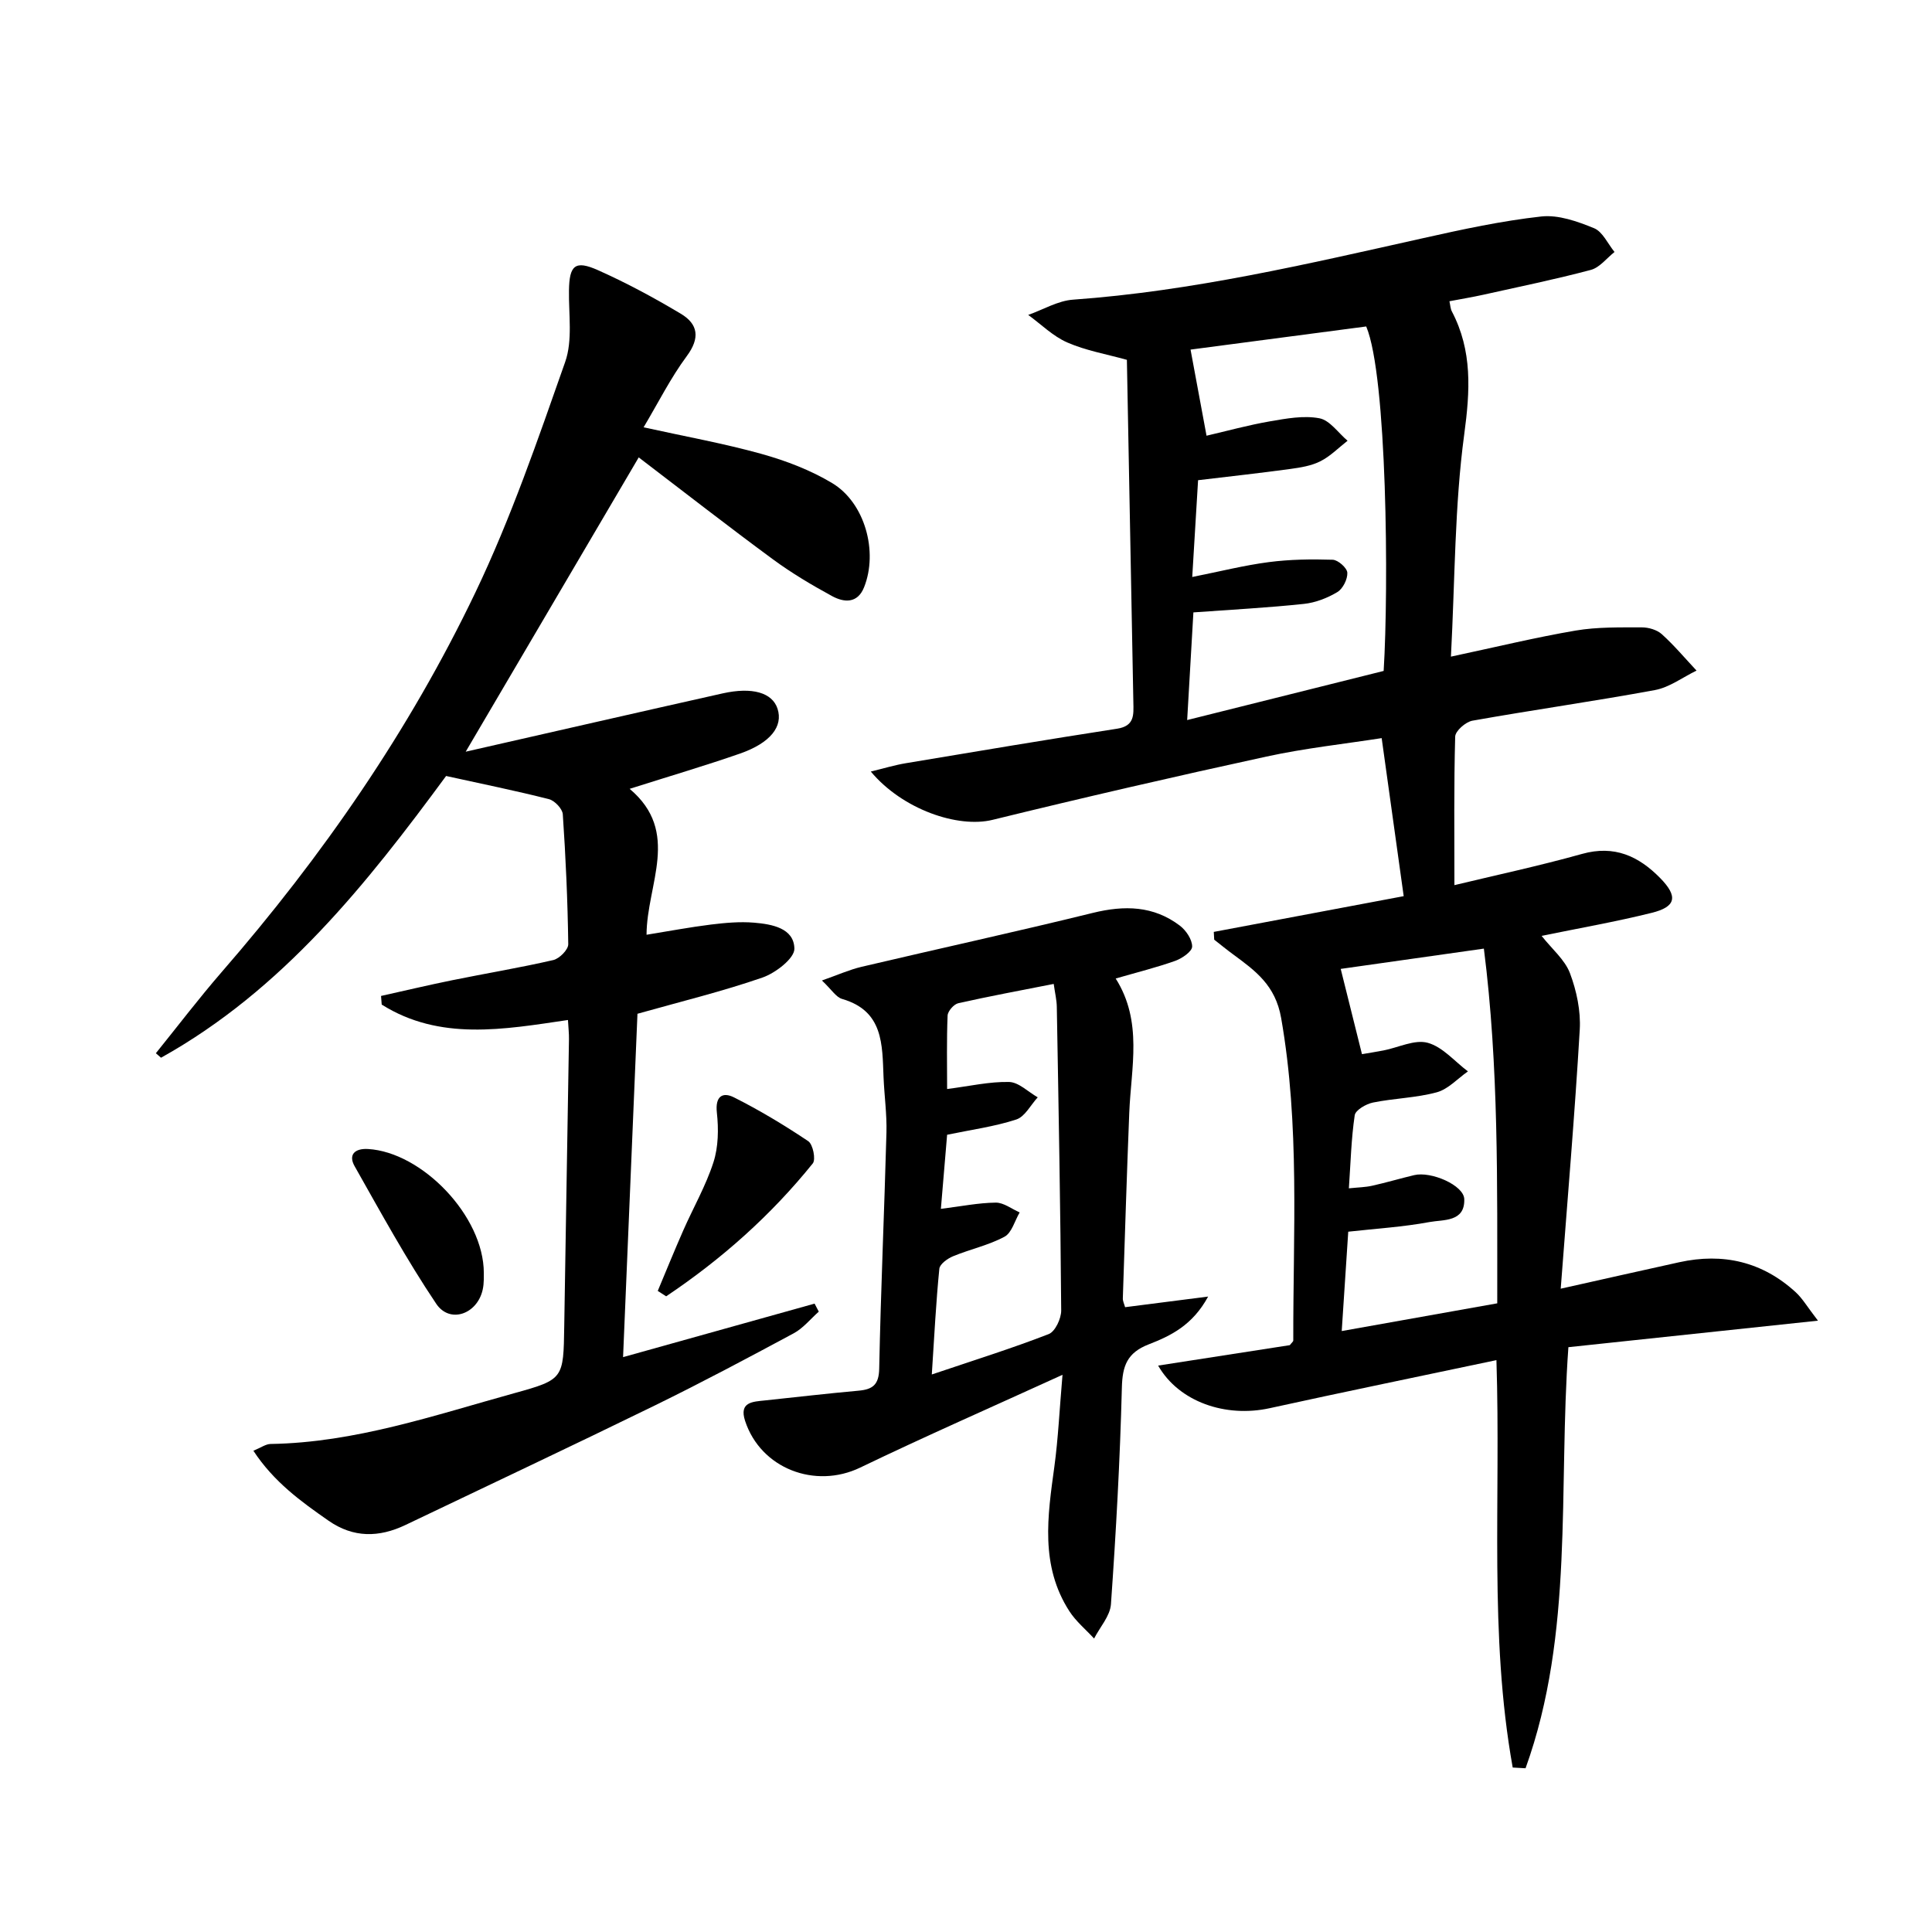
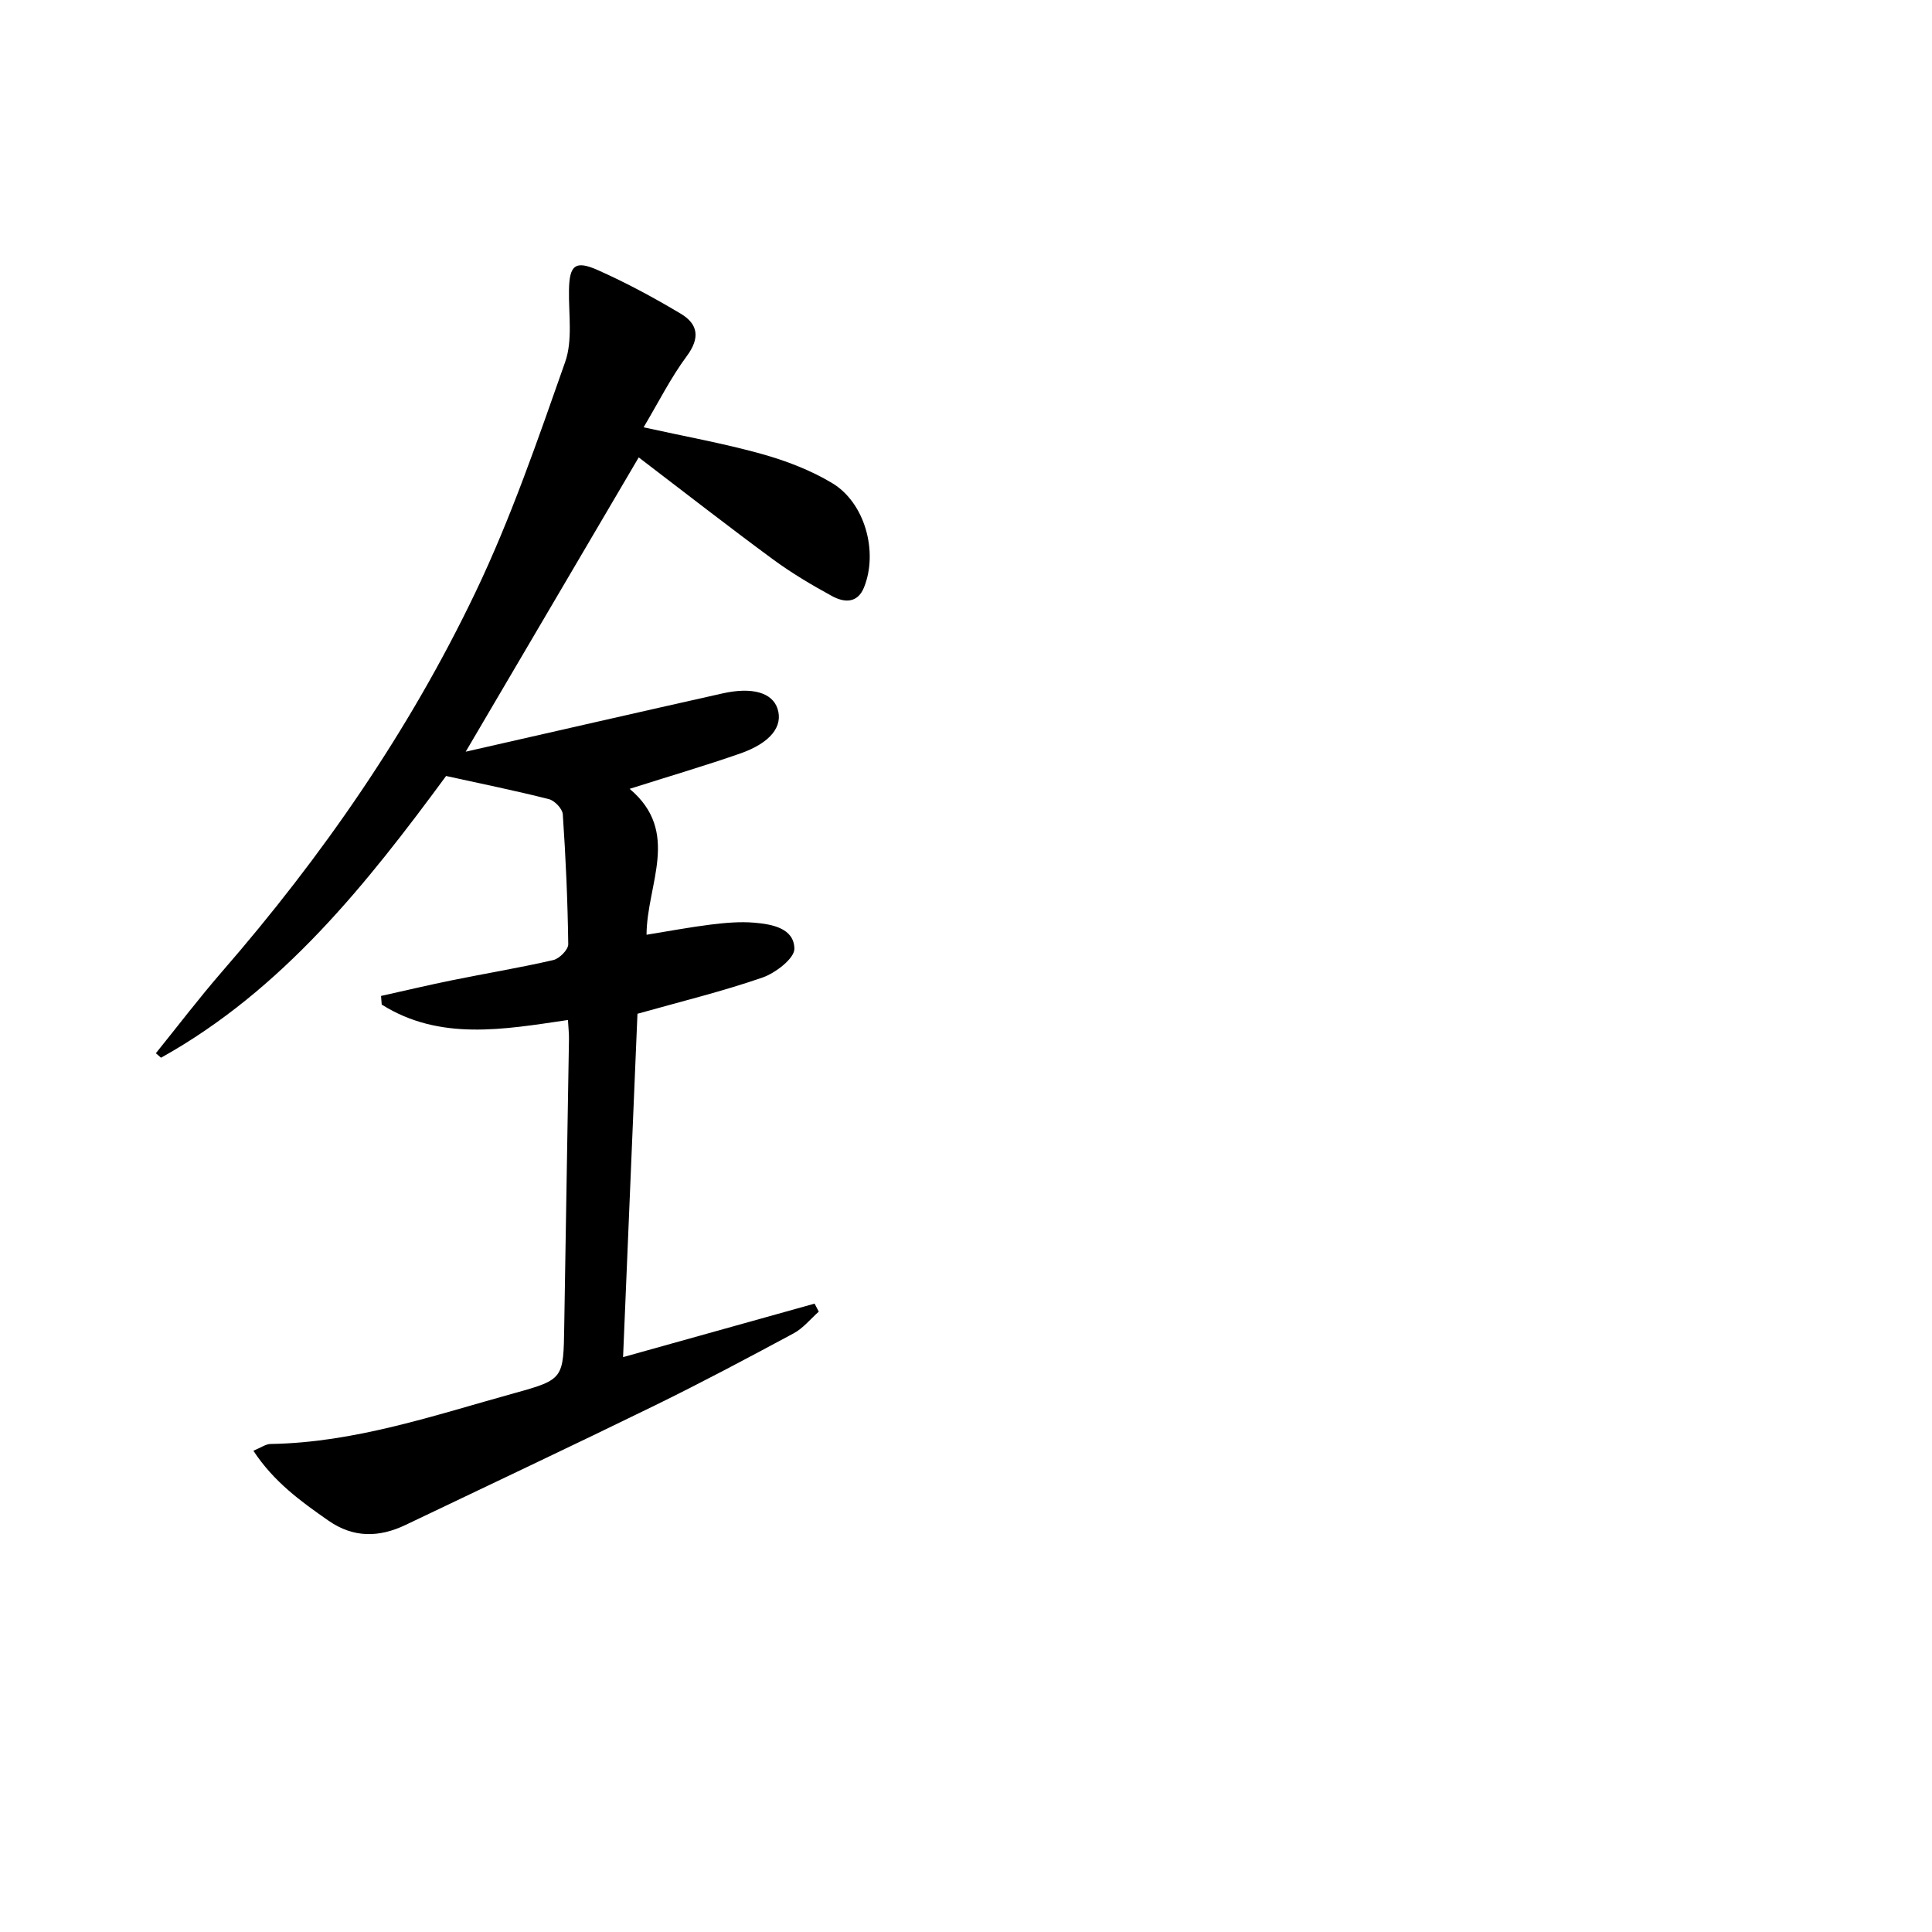
<svg xmlns="http://www.w3.org/2000/svg" enable-background="new 0 0 400 400" viewBox="0 0 400 400">
-   <path d="m319.17 193.76c2.16 2.74 4.81 4.93 5.87 7.72 1.38 3.66 2.26 7.84 2.03 11.71-1.03 17.54-2.53 35.05-3.94 53.62 9.2-2.06 16.87-3.79 24.55-5.48 9.07-1.99 17.2-.11 24.1 6.21 1.4 1.28 2.39 3.02 4.61 5.89-18.01 1.91-34.69 3.69-51.67 5.49-2.13 29.48 1.23 59.17-8.87 87.18-.89-.05-1.77-.1-2.66-.15-4.94-27.49-2.44-55.39-3.37-84.35-15.94 3.37-31.46 6.55-46.94 9.95-9.12 2-18.79-1.29-23.1-8.82 9.33-1.45 18.38-2.85 27.26-4.23.35-.47.72-.72.72-.98-.05-22.27 1.38-44.54-2.51-66.74-1.19-6.82-5.35-9.8-9.98-13.21-1.32-.97-2.59-2.01-3.88-3.02-.03-.54-.06-1.08-.09-1.61 13.12-2.47 26.23-4.93 39.32-7.4-1.53-11-2.99-21.44-4.56-32.72-7.68 1.2-15.87 2.08-23.86 3.82-18.95 4.12-37.86 8.48-56.7 13.1-7.17 1.76-18.64-2.14-25.21-10 2.64-.64 4.93-1.34 7.28-1.73 14.56-2.44 29.13-4.88 43.72-7.14 3.63-.56 3.41-2.88 3.36-5.45-.45-23.45-.89-46.91-1.34-70.92-4.28-1.19-8.51-1.92-12.33-3.59-2.97-1.29-5.42-3.76-8.1-5.71 3.1-1.09 6.14-2.94 9.3-3.16 24.62-1.76 48.53-7.39 72.5-12.74 8.08-1.81 16.22-3.57 24.43-4.48 3.53-.39 7.48 1.02 10.91 2.42 1.79.73 2.86 3.23 4.25 4.93-1.62 1.28-3.07 3.22-4.9 3.71-7.37 1.96-14.85 3.49-22.3 5.15-2.25.5-4.54.87-6.98 1.34.19.86.21 1.56.5 2.1 4.28 8.17 3.78 16.43 2.56 25.48-1.99 14.75-1.9 29.78-2.75 46 9.47-2.02 17.6-4 25.83-5.4 4.48-.76 9.13-.65 13.7-.66 1.4 0 3.14.51 4.14 1.42 2.57 2.32 4.81 5 7.18 7.53-2.86 1.38-5.59 3.47-8.61 4.03-12.56 2.32-25.22 4.1-37.79 6.34-1.4.25-3.54 2.12-3.57 3.3-.28 10.1-.16 20.21-.16 30.75 8.24-1.99 17.42-3.95 26.44-6.47 6.69-1.87 11.71.47 16.16 5 3.74 3.81 3.31 5.96-1.78 7.21-7.41 1.84-14.9 3.15-22.77 4.76zm-72.09-66.97c-.43 7.47-.84 14.49-1.29 22.29 14.28-3.57 27.59-6.9 40.68-10.17 1.07-17.26.71-61.1-3.61-71.32-12.02 1.58-24.27 3.2-36.37 4.79 1.13 6.09 2.17 11.71 3.31 17.83 4.19-.97 8.63-2.2 13.15-2.98 3.37-.58 6.96-1.25 10.22-.63 2.16.41 3.9 3.03 5.83 4.65-1.85 1.44-3.55 3.2-5.61 4.24-1.87.95-4.11 1.31-6.23 1.6-6.2.85-12.42 1.53-19.11 2.33-.4 6.63-.79 13.03-1.21 20.04 5.8-1.16 10.78-2.42 15.85-3.08 4.37-.57 8.83-.63 13.24-.49 1.1.04 2.96 1.69 3.02 2.68.07 1.34-.92 3.32-2.06 4.01-2.07 1.24-4.54 2.2-6.93 2.45-7.42.79-14.87 1.18-22.88 1.76zm62.91 143.05c-.02-24.77.34-48.95-2.77-73.44-10.45 1.48-20.34 2.88-29.64 4.2 1.53 6.14 2.95 11.81 4.4 17.65 1.21-.21 2.85-.45 4.47-.77 3.08-.6 6.44-2.32 9.14-1.58 3.09.84 5.58 3.86 8.33 5.92-2.14 1.49-4.09 3.69-6.46 4.33-4.27 1.16-8.83 1.23-13.2 2.12-1.43.29-3.62 1.56-3.78 2.63-.72 4.85-.84 9.79-1.21 15.13 1.95-.2 3.43-.22 4.84-.54 2.91-.65 5.77-1.5 8.67-2.19 3.51-.85 10.29 2.09 10.38 4.96.16 4.8-4.35 4.22-7.19 4.75-5.48 1.02-11.08 1.36-16.83 2-.44 6.74-.88 13.3-1.35 20.57 11.1-1.98 21.35-3.81 32.2-5.74z" />
  <path d="m96.42 155.63c17.95-4.08 35.56-8.12 53.19-12.07 6.18-1.38 10.29-.14 11.37 3.17 1.19 3.66-1.45 7.08-7.77 9.29-7.19 2.5-14.49 4.65-22.85 7.3 10.65 8.96 3.54 19.72 3.5 30.21 4.65-.75 8.97-1.57 13.33-2.11 2.96-.36 5.99-.64 8.94-.39 3.67.31 8.26 1.11 8.34 5.38.04 2-3.89 5.03-6.58 5.97-8.27 2.87-16.82 4.95-25.91 7.51-.98 23.4-1.97 47.07-2.98 71.09 13.6-3.8 26.63-7.44 39.65-11.08.29.55.58 1.1.87 1.66-1.72 1.52-3.22 3.42-5.18 4.48-9.5 5.11-19.03 10.18-28.71 14.92-17.16 8.39-34.44 16.52-51.66 24.76-5.48 2.62-10.8 2.72-15.97-.89-5.7-3.97-11.31-8.02-15.54-14.47 1.58-.65 2.56-1.38 3.54-1.4 17.52-.28 33.93-5.94 50.53-10.53 10.2-2.82 10.12-3.01 10.29-13.88.31-19.81.66-39.62.98-59.42.02-1.14-.12-2.29-.21-3.95-13.31 1.96-26.53 4.37-38.56-3.19-.05-.6-.09-1.19-.14-1.79 4.9-1.09 9.79-2.25 14.71-3.25 6.98-1.42 14.01-2.58 20.95-4.18 1.27-.29 3.12-2.16 3.1-3.28-.12-8.98-.52-17.96-1.13-26.91-.08-1.13-1.68-2.82-2.86-3.12-6.88-1.75-13.85-3.16-21.3-4.8-16.36 22.22-33.8 44.28-59.02 58.33-.36-.31-.71-.62-1.07-.93 4.53-5.61 8.9-11.36 13.63-16.81 20.84-23.98 38.83-49.96 52.53-78.6 7.35-15.36 12.92-31.61 18.58-47.7 1.58-4.49.71-9.86.79-14.84.08-5.15 1.24-6.3 5.99-4.18 5.9 2.63 11.62 5.71 17.17 9.03 3.58 2.14 4.02 5.01 1.23 8.77-3.33 4.49-5.86 9.57-8.94 14.74 8.65 1.91 16.64 3.34 24.42 5.51 5.06 1.41 10.14 3.35 14.62 6.04 6.79 4.07 9.55 14.2 6.61 21.56-1.36 3.42-4.16 3.18-6.64 1.83-4.22-2.3-8.39-4.78-12.25-7.62-9.24-6.8-18.29-13.86-27.77-21.09-11.9 20.26-23.8 40.49-35.82 60.93z" />
-   <path d="m219.98 284.64c-14.82 6.76-28.47 12.75-41.89 19.21-9.33 4.49-20.6.2-23.83-9.68-1.28-3.93 1.6-3.96 4.15-4.23 6.44-.68 12.87-1.43 19.31-2.01 2.95-.26 4.25-1.21 4.31-4.58.33-16.29 1.06-32.57 1.5-48.86.1-3.8-.44-7.62-.6-11.44-.28-6.77.01-13.75-8.58-16.23-1.26-.36-2.17-1.93-4.18-3.82 3.25-1.14 5.67-2.23 8.2-2.83 15.96-3.76 31.98-7.25 47.91-11.17 6.52-1.6 12.55-1.49 18 2.65 1.28.97 2.56 2.88 2.54 4.33-.02 1.03-2.08 2.44-3.49 2.95-3.89 1.38-7.91 2.38-12.34 3.66 5.66 8.94 3.18 18.46 2.81 27.83-.51 12.79-.91 25.59-1.33 38.38-.02.6.3 1.21.47 1.84 5.49-.7 10.79-1.38 17.19-2.2-3.24 5.97-7.79 8.14-12.29 9.89-4.48 1.74-5.46 4.44-5.57 8.99-.38 14.95-1.21 29.89-2.26 44.81-.17 2.44-2.28 4.74-3.49 7.11-1.73-1.88-3.76-3.55-5.12-5.66-6.08-9.43-4.51-19.69-3.1-29.97.78-5.74 1.04-11.54 1.68-18.97zm-27.06-.07c8.92-3.01 16.66-5.43 24.2-8.36 1.34-.52 2.6-3.21 2.59-4.89-.15-20.95-.54-41.9-.91-62.85-.02-1.42-.37-2.83-.64-4.76-6.88 1.36-13.36 2.55-19.77 4-.91.21-2.16 1.64-2.2 2.55-.21 5.09-.1 10.19-.1 15.21 4.64-.59 8.75-1.55 12.83-1.46 2 .05 3.95 2.06 5.93 3.18-1.46 1.58-2.65 4.01-4.44 4.59-4.5 1.47-9.28 2.11-14.32 3.16-.41 4.91-.84 9.98-1.29 15.34 4.19-.52 7.77-1.25 11.35-1.29 1.65-.02 3.31 1.31 4.96 2.03-1.02 1.73-1.63 4.22-3.14 5.03-3.31 1.78-7.13 2.59-10.64 4.04-1.15.47-2.75 1.62-2.85 2.59-.69 6.93-1.04 13.87-1.56 21.89z" />
-   <path d="m136.18 267.27c1.75-4.17 3.45-8.37 5.28-12.52 2.07-4.71 4.68-9.24 6.25-14.11 1.03-3.19 1.08-6.9.71-10.28-.38-3.42 1.21-4.33 3.54-3.16 5.31 2.67 10.44 5.76 15.38 9.07.97.65 1.6 3.78.94 4.6-8.68 10.77-18.91 19.85-30.36 27.52-.58-.37-1.16-.75-1.74-1.12z" />
-   <path d="m100.17 263.56c-.03.51.09 2.05-.24 3.48-1.14 5.06-6.8 7.07-9.61 2.9-6.15-9.15-11.46-18.87-16.9-28.49-1.36-2.4.06-3.72 2.77-3.56 11.14.64 23.97 13.84 23.98 25.67z" />
</svg>